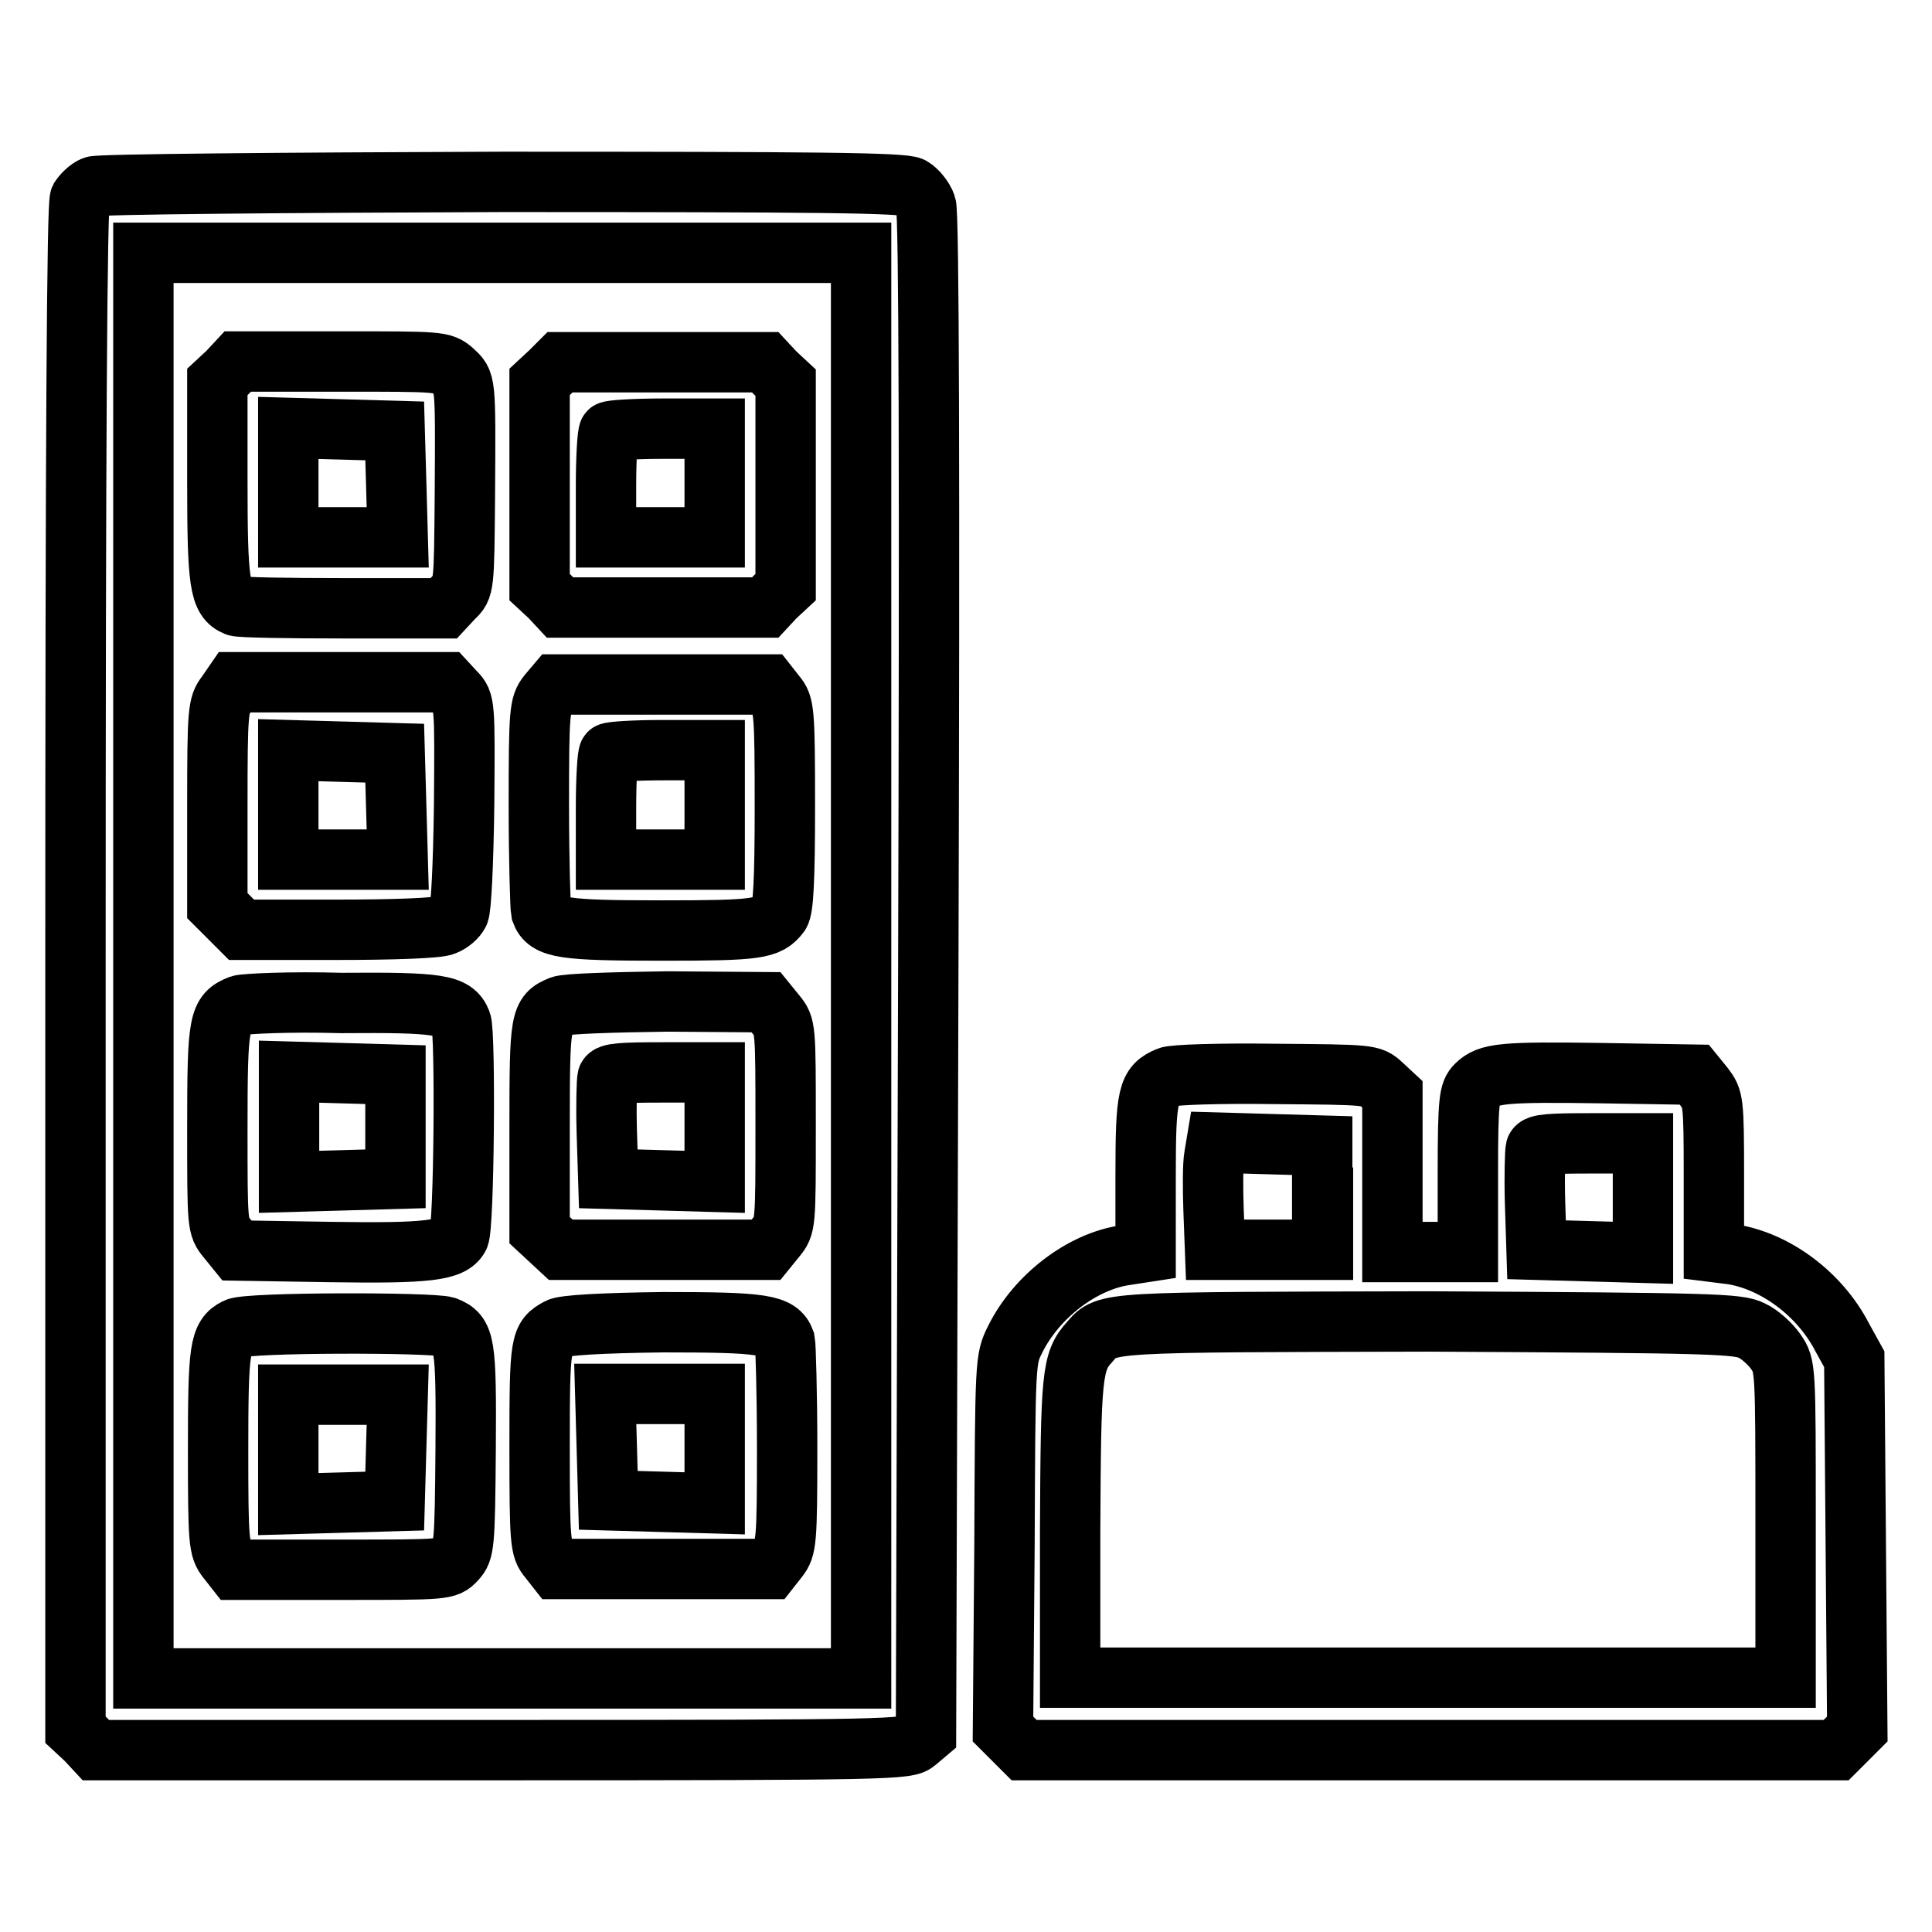
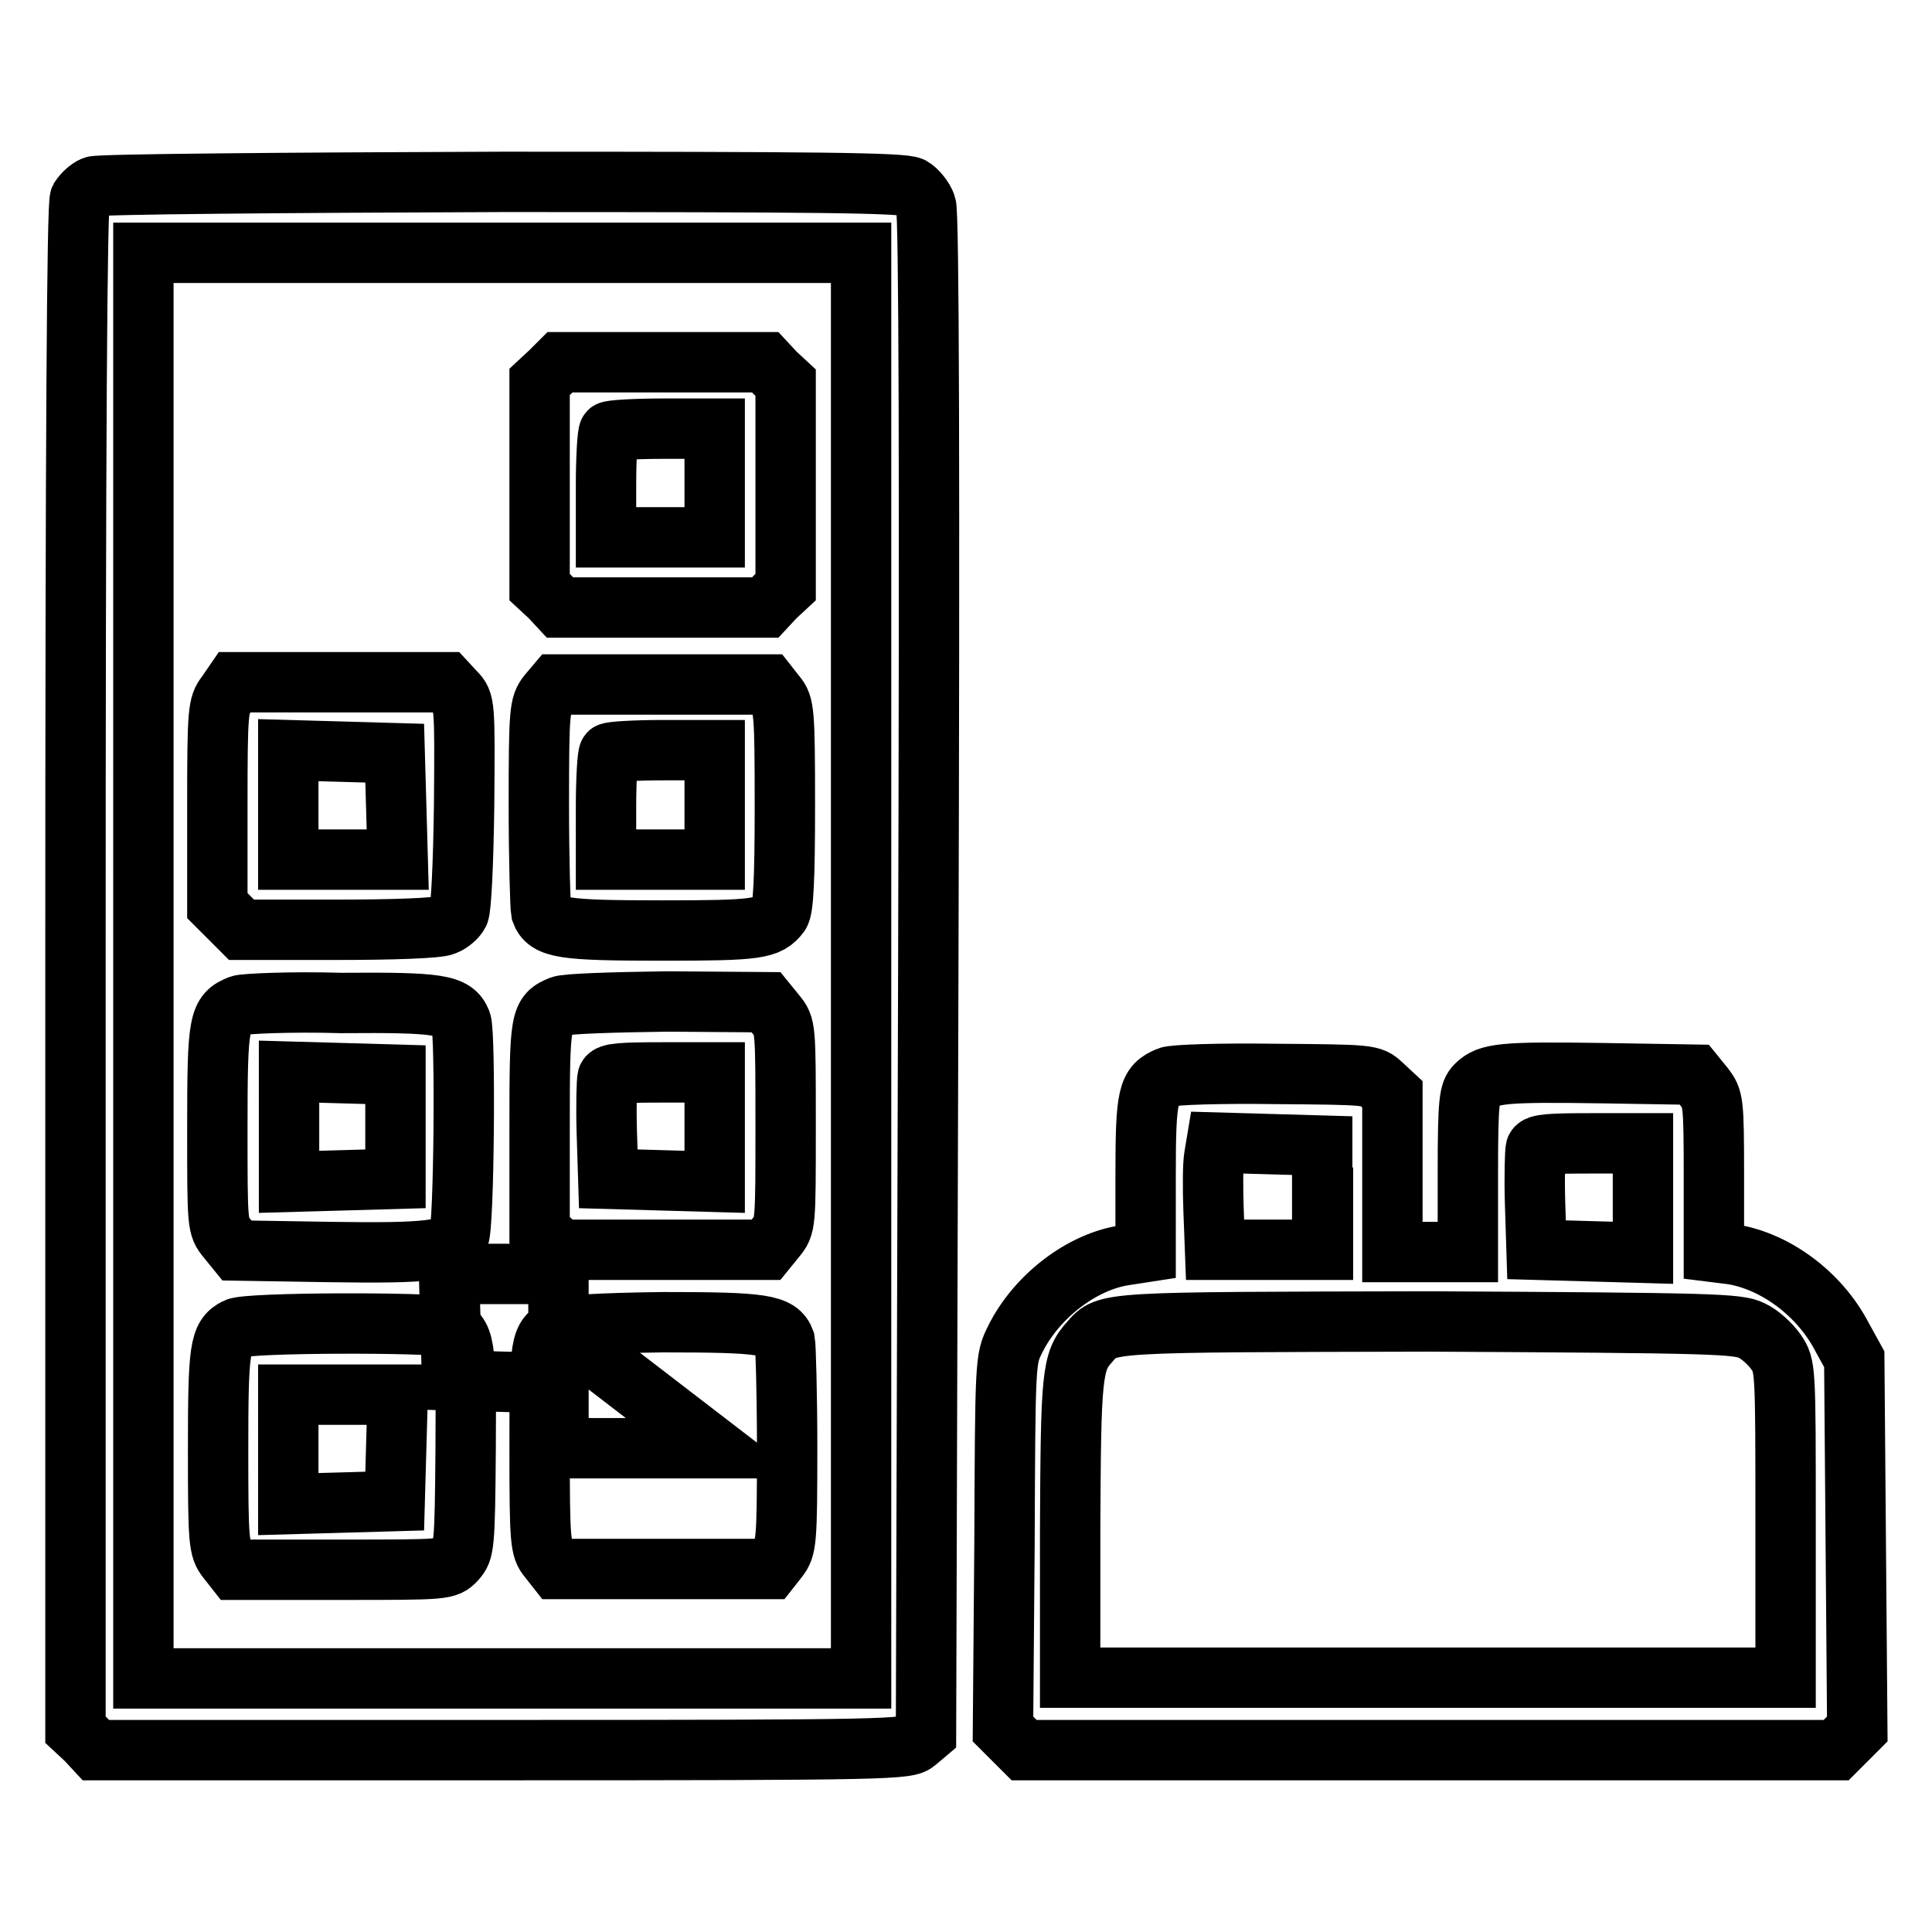
<svg xmlns="http://www.w3.org/2000/svg" version="1.1" x="0px" y="0px" viewBox="0 0 256 256" enable-background="new 0 0 256 256" xml:space="preserve">
  <g>
    <g>
      <g>
        <path stroke-width="8" fill-opacity="0" stroke="#000000" d="M12.4,24.7c-0.7,0.3-1.4,1-1.8,1.6c-0.4,0.8-0.6,31.6-0.6,102v100.9l1.4,1.3l1.3,1.4h53.7c52.1,0,53.8-0.1,55-1.1l1.3-1.1l0.3-100.4c0.2-66.2,0.1-101-0.3-102.1c-0.3-0.9-1.2-2-1.9-2.4c-1.1-0.6-12.8-0.7-54.3-0.7C37.4,24.2,13,24.4,12.4,24.7z M114.1,128v94.4H66.5H19V128V33.5h47.5h47.6L114.1,128L114.1,128z" />
-         <path stroke-width="8" fill-opacity="0" stroke="#000000" d="M30.2,49.3l-1.4,1.3v13.1c0,13.6,0.3,15.7,2.5,16.6c0.5,0.2,6.9,0.3,14.2,0.3h13.3l1.3-1.4c1.4-1.3,1.4-1.4,1.5-13.7c0.1-15.4,0.1-14.8-1.6-16.4c-1.4-1.2-1.7-1.2-15-1.2H31.5L30.2,49.3z M52.5,64.1l0.2,7.1h-7.3h-7.2V64v-7.3l7.1,0.2l7,0.2L52.5,64.1z" />
        <path stroke-width="8" fill-opacity="0" stroke="#000000" d="M72.9,49.3l-1.4,1.3v13.6v13.6l1.4,1.3l1.3,1.4h13.6h13.6l1.3-1.4l1.4-1.3V64.3V50.7l-1.4-1.3l-1.3-1.4H87.8H74.2L72.9,49.3z M94.7,64v7.2h-7.2h-7.2v-6.8c0-3.8,0.2-7,0.4-7.2c0.2-0.2,3.4-0.4,7.2-0.4h6.8V64z" />
        <path stroke-width="8" fill-opacity="0" stroke="#000000" d="M30,92c-1.1,1.4-1.2,2.2-1.2,14.7v13.3l1.6,1.6l1.6,1.6h12.8c7,0,13.3-0.2,14.1-0.6c0.8-0.3,1.6-1,1.9-1.6c0.3-0.6,0.6-6.5,0.7-14.5c0.1-13.2,0.1-13.5-1.2-14.8l-1.2-1.3h-14h-14L30,92z M52.5,106.8l0.2,7.1h-7.3h-7.2v-7.2v-7.3l7.1,0.2l7,0.2L52.5,106.8z" />
        <path stroke-width="8" fill-opacity="0" stroke="#000000" d="M72.6,92c-1.1,1.4-1.2,2.2-1.2,14.7c0,7.2,0.2,13.6,0.3,14.1c0.8,2.2,2.9,2.5,16,2.5c12.7,0,14.1-0.2,15.6-2.2c0.5-0.7,0.7-4.6,0.7-14.2c0-12.7-0.1-13.5-1.2-14.8l-1.1-1.4H87.8H73.7L72.6,92z M94.7,106.7v7.2h-7.2h-7.2V107c0-3.8,0.2-7,0.4-7.2c0.2-0.2,3.4-0.4,7.2-0.4h6.8V106.7z" />
        <path stroke-width="8" fill-opacity="0" stroke="#000000" d="M31.8,133.2c-2.8,1.1-3,2-3,16.2c0,13.1,0,13.1,1.3,14.7l1.3,1.6l12.4,0.2c12.9,0.2,16-0.2,17-2c0.7-1.2,0.9-27,0.3-28.5c-0.9-2.3-2.9-2.6-15.9-2.5C38.5,132.7,32.4,133,31.8,133.2z M52.4,149.3v6.9l-7,0.2l-7.1,0.2v-7.3V142l7.1,0.2l7,0.2V149.3z" />
        <path stroke-width="8" fill-opacity="0" stroke="#000000" d="M74.3,133.3c-2.7,1.1-2.8,1.6-2.8,16.1V163l1.4,1.3l1.4,1.3h13.6h13.6l1.3-1.6c1.3-1.6,1.3-1.6,1.3-14.8c0-13.2,0-13.2-1.3-14.8l-1.3-1.6l-13-0.1C81,132.8,75.1,133,74.3,133.3z M94.7,149.3v7.3l-7-0.2l-7.1-0.2l-0.2-6.3c-0.1-3.5,0-6.7,0.1-7.1c0.2-0.6,2-0.7,7.3-0.7h6.9V149.3L94.7,149.3z" />
        <path stroke-width="8" fill-opacity="0" stroke="#000000" d="M31.3,176c-2.2,1.1-2.4,2.7-2.4,16.2c0,12.2,0.1,13,1.2,14.4l1.1,1.4h14c13.8,0,14,0,15.2-1.3c1.1-1.2,1.2-1.8,1.3-14.6c0.1-14.3-0.1-15.3-2.6-16.3C57.1,175.2,32.8,175.2,31.3,176z M52.5,191.8l-0.2,7.1l-7,0.2l-7.1,0.2v-7.3v-7.2h7.2h7.3L52.5,191.8z" />
-         <path stroke-width="8" fill-opacity="0" stroke="#000000" d="M74,176c-2.4,1.3-2.5,1.7-2.5,15.7c0,12.7,0.1,13.5,1.2,14.8l1.1,1.4h14.1h14.1l1.1-1.4c1.1-1.4,1.2-2.2,1.2-14.7c0-7.2-0.2-13.6-0.3-14.1c-0.8-2.2-2.9-2.5-16.1-2.5C79.6,175.3,74.7,175.6,74,176z M94.7,191.9v7.3l-7-0.2l-7.1-0.2l-0.2-7.1l-0.2-7h7.3h7.2V191.9L94.7,191.9z" />
+         <path stroke-width="8" fill-opacity="0" stroke="#000000" d="M74,176c-2.4,1.3-2.5,1.7-2.5,15.7c0,12.7,0.1,13.5,1.2,14.8l1.1,1.4h14.1h14.1l1.1-1.4c1.1-1.4,1.2-2.2,1.2-14.7c0-7.2-0.2-13.6-0.3-14.1c-0.8-2.2-2.9-2.5-16.1-2.5C79.6,175.3,74.7,175.6,74,176z v7.3l-7-0.2l-7.1-0.2l-0.2-7.1l-0.2-7h7.3h7.2V191.9L94.7,191.9z" />
        <path stroke-width="8" fill-opacity="0" stroke="#000000" d="M154.8,142.7c-2.7,1.1-3,2.3-3,13.1v10.1l-2.6,0.4c-5.8,0.8-11.9,5.5-14.7,11.2c-1.3,2.6-1.3,2.8-1.4,27.1l-0.2,24.5l1.4,1.4l1.4,1.4h53.8h53.8l1.4-1.4l1.4-1.4l-0.2-24.5l-0.2-24.5l-1.6-2.9c-3-5.8-8.9-10.1-14.6-11l-2.4-0.3v-10.2c0-9.9-0.1-10.1-1.3-11.7l-1.3-1.6l-12.1-0.2c-13.3-0.2-15.2,0-16.8,1.6c-0.9,0.9-1.1,1.9-1.1,11.6v10.5h-5h-5v-10.4V145l-1.4-1.3c-1.4-1.3-1.5-1.3-14.2-1.4C161.7,142.2,155.4,142.4,154.8,142.7z M175.3,158.7v6.9h-7.1H161l-0.2-5.3c-0.1-2.9-0.1-6,0.1-7.1l0.3-1.8l7,0.2l7,0.2V158.7L175.3,158.7z M217.7,158.7v7.3l-7-0.2l-7.1-0.2l-0.2-6.3c-0.1-3.5,0-6.7,0.1-7.1c0.2-0.6,2-0.7,7.3-0.7h6.9V158.7L217.7,158.7z M232.1,176.3c1.1,0.5,2.5,1.8,3.2,2.8c1.3,1.9,1.3,2,1.3,22.5v20.7h-47.4h-47.4v-19.6c0.1-20.4,0.2-22.3,2.6-24.9c2.3-2.7,1.8-2.6,45-2.7C227.1,175.3,230.3,175.4,232.1,176.3z" />
      </g>
    </g>
  </g>
</svg>